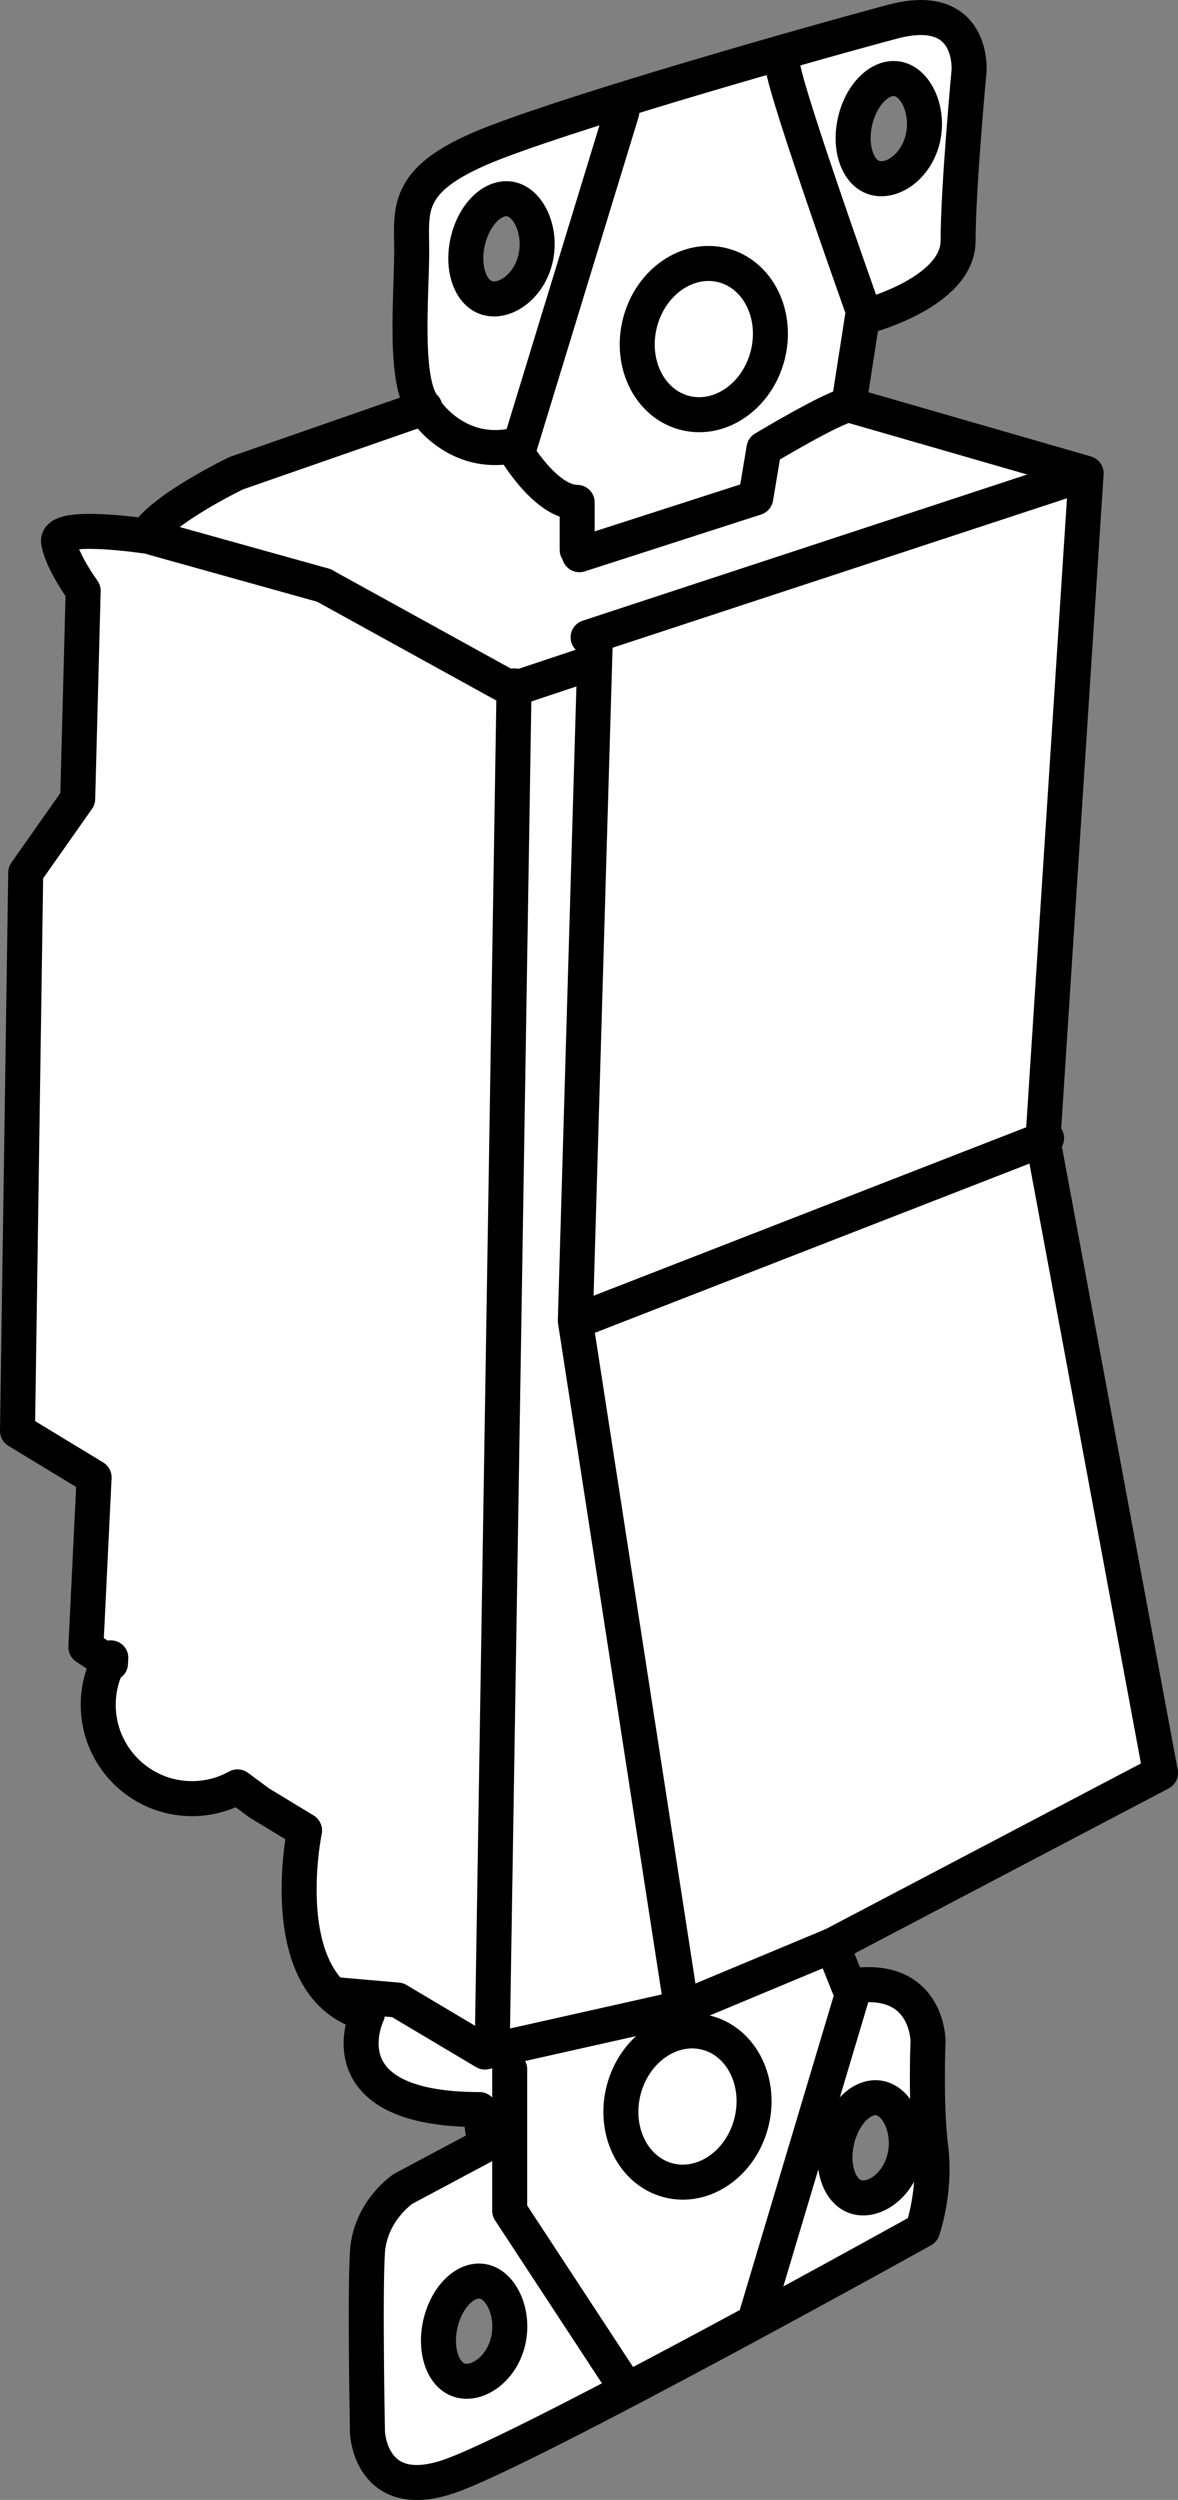
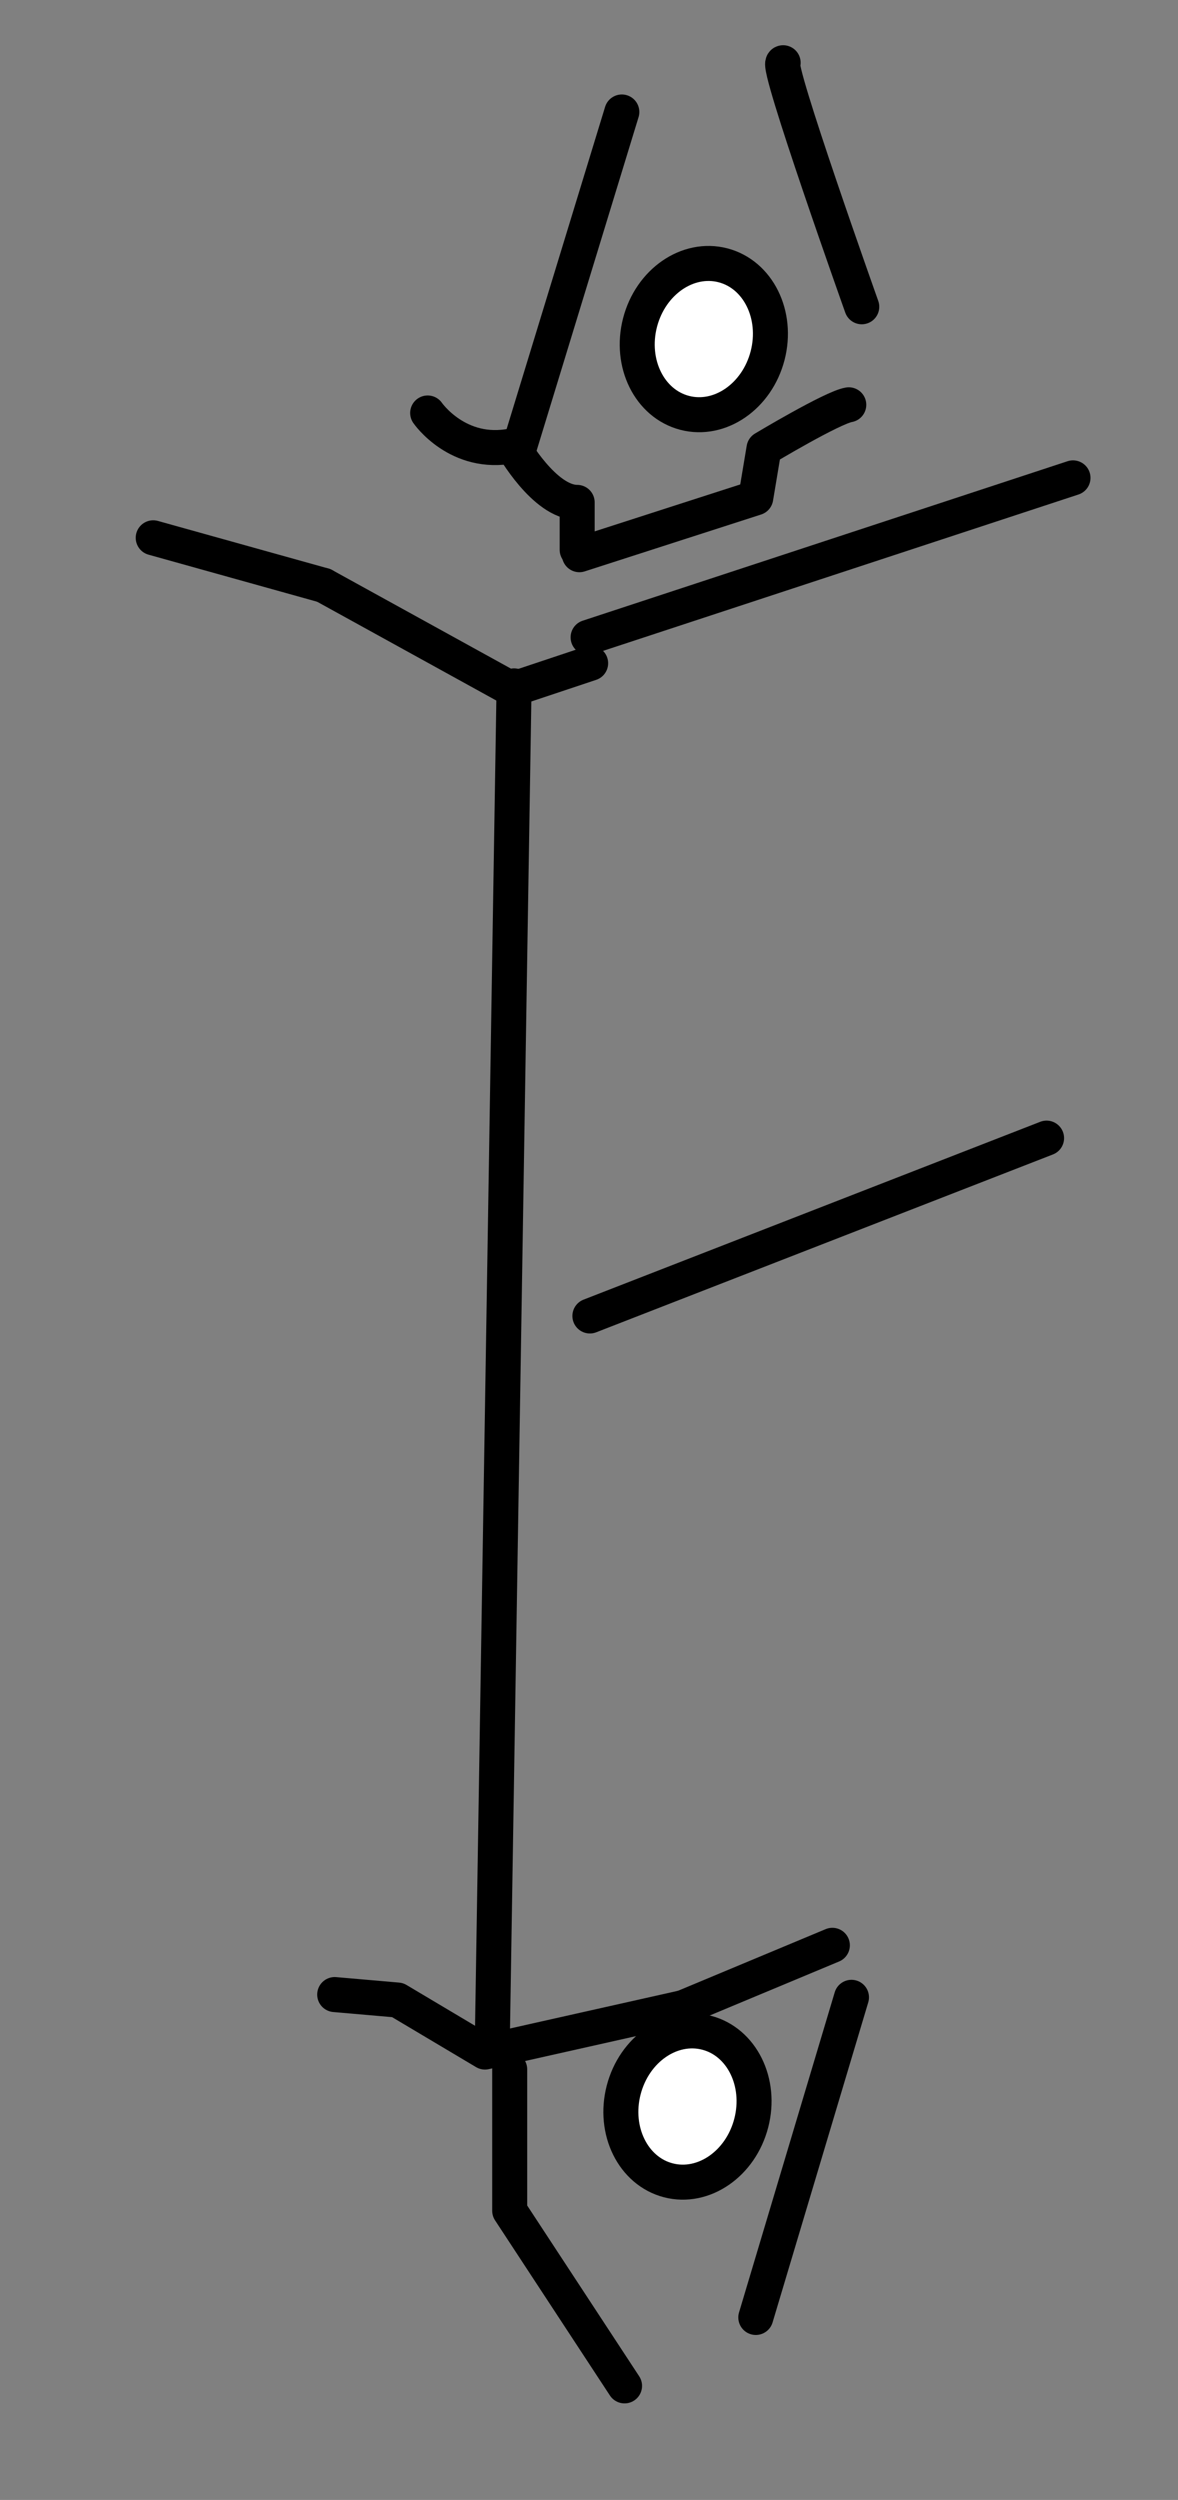
<svg xmlns="http://www.w3.org/2000/svg" version="1.1" id="image" x="0px" y="0px" width="26.925px" height="57.101px" viewBox="0 0 26.925 57.101" enable-background="new 0 0 26.925 57.101" xml:space="preserve">
  <rect x="0" y="0" width="26.925" height="57.101" fill="#808080" stroke="none" />
-   <path fill="#FFFFFF" stroke="#000000" stroke-width="0.8" stroke-linecap="round" stroke-linejoin="round" stroke-miterlimit="10" d="  M2.525,37.996l-0.562-0.375l0.188-3.875L0.4,32.683l0.188-12.75l1.188-1.688l0.125-4.75c0,0-0.5-0.688-0.562-1.125  s2-0.125,2-0.125C3.712,11.621,5.4,10.808,5.4,10.808l4.312-1.5c-0.5-0.5-0.302-2.562-0.302-3.562  s-0.198-1.688,1.927-2.5s7.188-2.25,9.062-2.75c1.875-0.5,1.75,1.125,1.75,1.125s-0.25,2.664-0.25,3.875  s-2.188,1.754-2.188,1.754L19.4,9.246l5.425,1.565l-0.988,15.232l2.688,14.453l-7.5,3.938l0.375,0.938  c1.812-0.312,1.812,1.25,1.812,1.25s-0.062,1.438,0.062,2.438s-0.188,1.875-0.188,1.875s-9,5-10.812,5.625  s-1.875-1-1.875-1s-0.062-3.188,0-4.125s0.812-1.438,0.812-1.438l1.875-1l-0.125-0.812c-3.625,0-2.562-2.188-2.562-2.188  c-2.188-0.562-1.438-4.188-1.438-4.188l-1.031-0.625l-0.501-0.37c-0.308,0.171-0.663,0.269-1.041,0.269  c-1.184,0-2.143-0.96-2.143-2.143c0-0.391,0.105-0.758,0.288-1.073L2.525,37.996z M12.241,5.902  c0.143-0.625-0.152-1.259-0.557-1.351c-0.405-0.093-0.85,0.339-0.993,0.964c-0.143,0.625,0.07,1.207,0.475,1.299  C11.572,6.907,12.098,6.527,12.241,5.902z M11.616,53.465c0.143-0.625-0.152-1.259-0.557-1.351  c-0.405-0.093-0.85,0.339-0.993,0.964c-0.143,0.625,0.07,1.207,0.475,1.299  C10.947,54.469,11.473,54.09,11.616,53.465z M20.679,49.277c0.143-0.625-0.152-1.259-0.557-1.351  c-0.405-0.093-0.85,0.339-0.993,0.964c-0.143,0.625,0.07,1.207,0.475,1.299  C20.01,50.282,20.536,49.902,20.679,49.277z M21.094,3.157c0.143-0.625-0.152-1.259-0.557-1.351  c-0.405-0.093-0.85,0.339-0.993,0.964s0.07,1.207,0.475,1.299C20.425,4.162,20.951,3.782,21.094,3.157z" />
  <ellipse transform="matrix(0.251 -0.968 0.968 0.251 4.551 21.373)" fill="#FFFFFF" stroke="#000000" stroke-width="0.8" stroke-linecap="round" stroke-linejoin="round" stroke-miterlimit="10" cx="16.087" cy="7.746" rx="1.741" ry="1.506" />
  <ellipse transform="matrix(0.251 -0.968 0.968 0.251 -34.812 51.247)" fill="#FFFFFF" stroke="#000000" stroke-width="0.8" stroke-linecap="round" stroke-linejoin="round" stroke-miterlimit="10" cx="15.713" cy="48.121" rx="1.741" ry="1.506" />
  <path fill="none" stroke="#000000" stroke-width="0.8" stroke-linecap="round" stroke-linejoin="round" stroke-miterlimit="10" d="  M24.025,10.811" />
  <line fill="none" stroke="#000000" stroke-width="0.8" stroke-linecap="round" stroke-linejoin="round" stroke-miterlimit="10" x1="7.4" y1="13.371" x2="3.502" y2="12.284" />
  <path fill="none" stroke="#000000" stroke-width="0.8" stroke-linecap="round" stroke-linejoin="round" stroke-miterlimit="10" d="  M19.4,9.246c-0.375,0.062-1.938,1-1.938,1l-0.188,1.125l-4.031,1.299" />
  <line fill="none" stroke="#000000" stroke-width="0.8" stroke-linecap="round" stroke-linejoin="round" stroke-miterlimit="10" x1="13.442" y1="14.558" x2="24.525" y2="10.915" />
  <polyline fill="none" stroke="#000000" stroke-width="0.8" stroke-linecap="round" stroke-linejoin="round" stroke-miterlimit="10" points="  7.4,13.371 11.71,15.746 13.5,15.149 " />
  <line fill="none" stroke="#000000" stroke-width="0.8" stroke-linecap="round" stroke-linejoin="round" stroke-miterlimit="10" x1="11.75" y1="15.666" x2="11.25" y2="46.791" />
  <line fill="none" stroke="#000000" stroke-width="0.8" stroke-linecap="round" stroke-linejoin="round" stroke-miterlimit="10" x1="15.617" y1="45.855" x2="19.025" y2="44.433" />
  <polyline fill="none" stroke="#000000" stroke-width="0.8" stroke-linecap="round" stroke-linejoin="round" stroke-miterlimit="10" points="  7.65,45.558 9.088,45.683 11.085,46.871 15.617,45.855 " />
  <path fill="none" stroke="#000000" stroke-width="0.8" stroke-linecap="round" stroke-linejoin="round" stroke-miterlimit="10" d="  M9.775,9.433c0,0,0.688,1,1.938,0.75c0,0,0.729,1.292,1.479,1.292v1.083" />
  <line fill="none" stroke="#000000" stroke-width="0.8" stroke-linecap="round" stroke-linejoin="round" stroke-miterlimit="10" x1="11.857" y1="10.261" x2="14.213" y2="2.558" />
  <path fill="none" stroke="#000000" stroke-width="0.8" stroke-linecap="round" stroke-linejoin="round" stroke-miterlimit="10" d="  M17.9,1.433c-0.188,0,1.797,5.574,1.797,5.574" />
  <polyline fill="none" stroke="#000000" stroke-width="0.8" stroke-linecap="round" stroke-linejoin="round" stroke-miterlimit="10" points="  11.65,47.266 11.65,50.496 14.275,54.496 " />
  <line fill="none" stroke="#000000" stroke-width="0.8" stroke-linecap="round" stroke-linejoin="round" stroke-miterlimit="10" x1="19.462" y1="45.621" x2="17.275" y2="52.933" />
-   <polyline fill="none" stroke="#000000" stroke-width="0.8" stroke-linecap="round" stroke-linejoin="round" stroke-miterlimit="10" points="  13.608,14.558 13.15,30.168 15.588,45.933 " />
  <path fill="none" stroke="#000000" stroke-width="0.8" stroke-linecap="round" stroke-linejoin="round" stroke-miterlimit="10" d="  M5.525,22.121" />
-   <path fill="none" stroke="#000000" stroke-width="0.8" stroke-linecap="round" stroke-linejoin="round" stroke-miterlimit="10" d="  M0.525,19.871" />
  <path fill="none" stroke="#000000" stroke-width="0.8" stroke-linecap="round" stroke-linejoin="round" stroke-miterlimit="10" d="  M6.803,20.353" />
  <path fill="none" stroke="#000000" stroke-width="0.8" stroke-linecap="round" stroke-linejoin="round" stroke-miterlimit="10" d="  M1.802,18.103" />
  <path fill="none" stroke="#000000" stroke-width="0.8" stroke-linecap="round" stroke-linejoin="round" stroke-miterlimit="10" d="  M6.15,36.058" />
  <path fill="none" stroke="#000000" stroke-width="0.8" stroke-linecap="round" stroke-linejoin="round" stroke-miterlimit="10" d="  M1.712,33.558" />
  <line fill="#FFFFFF" stroke="#000000" stroke-width="0.8" stroke-linecap="round" stroke-linejoin="round" stroke-miterlimit="10" x1="23.921" y1="25.996" x2="13.483" y2="30.058" />
</svg>